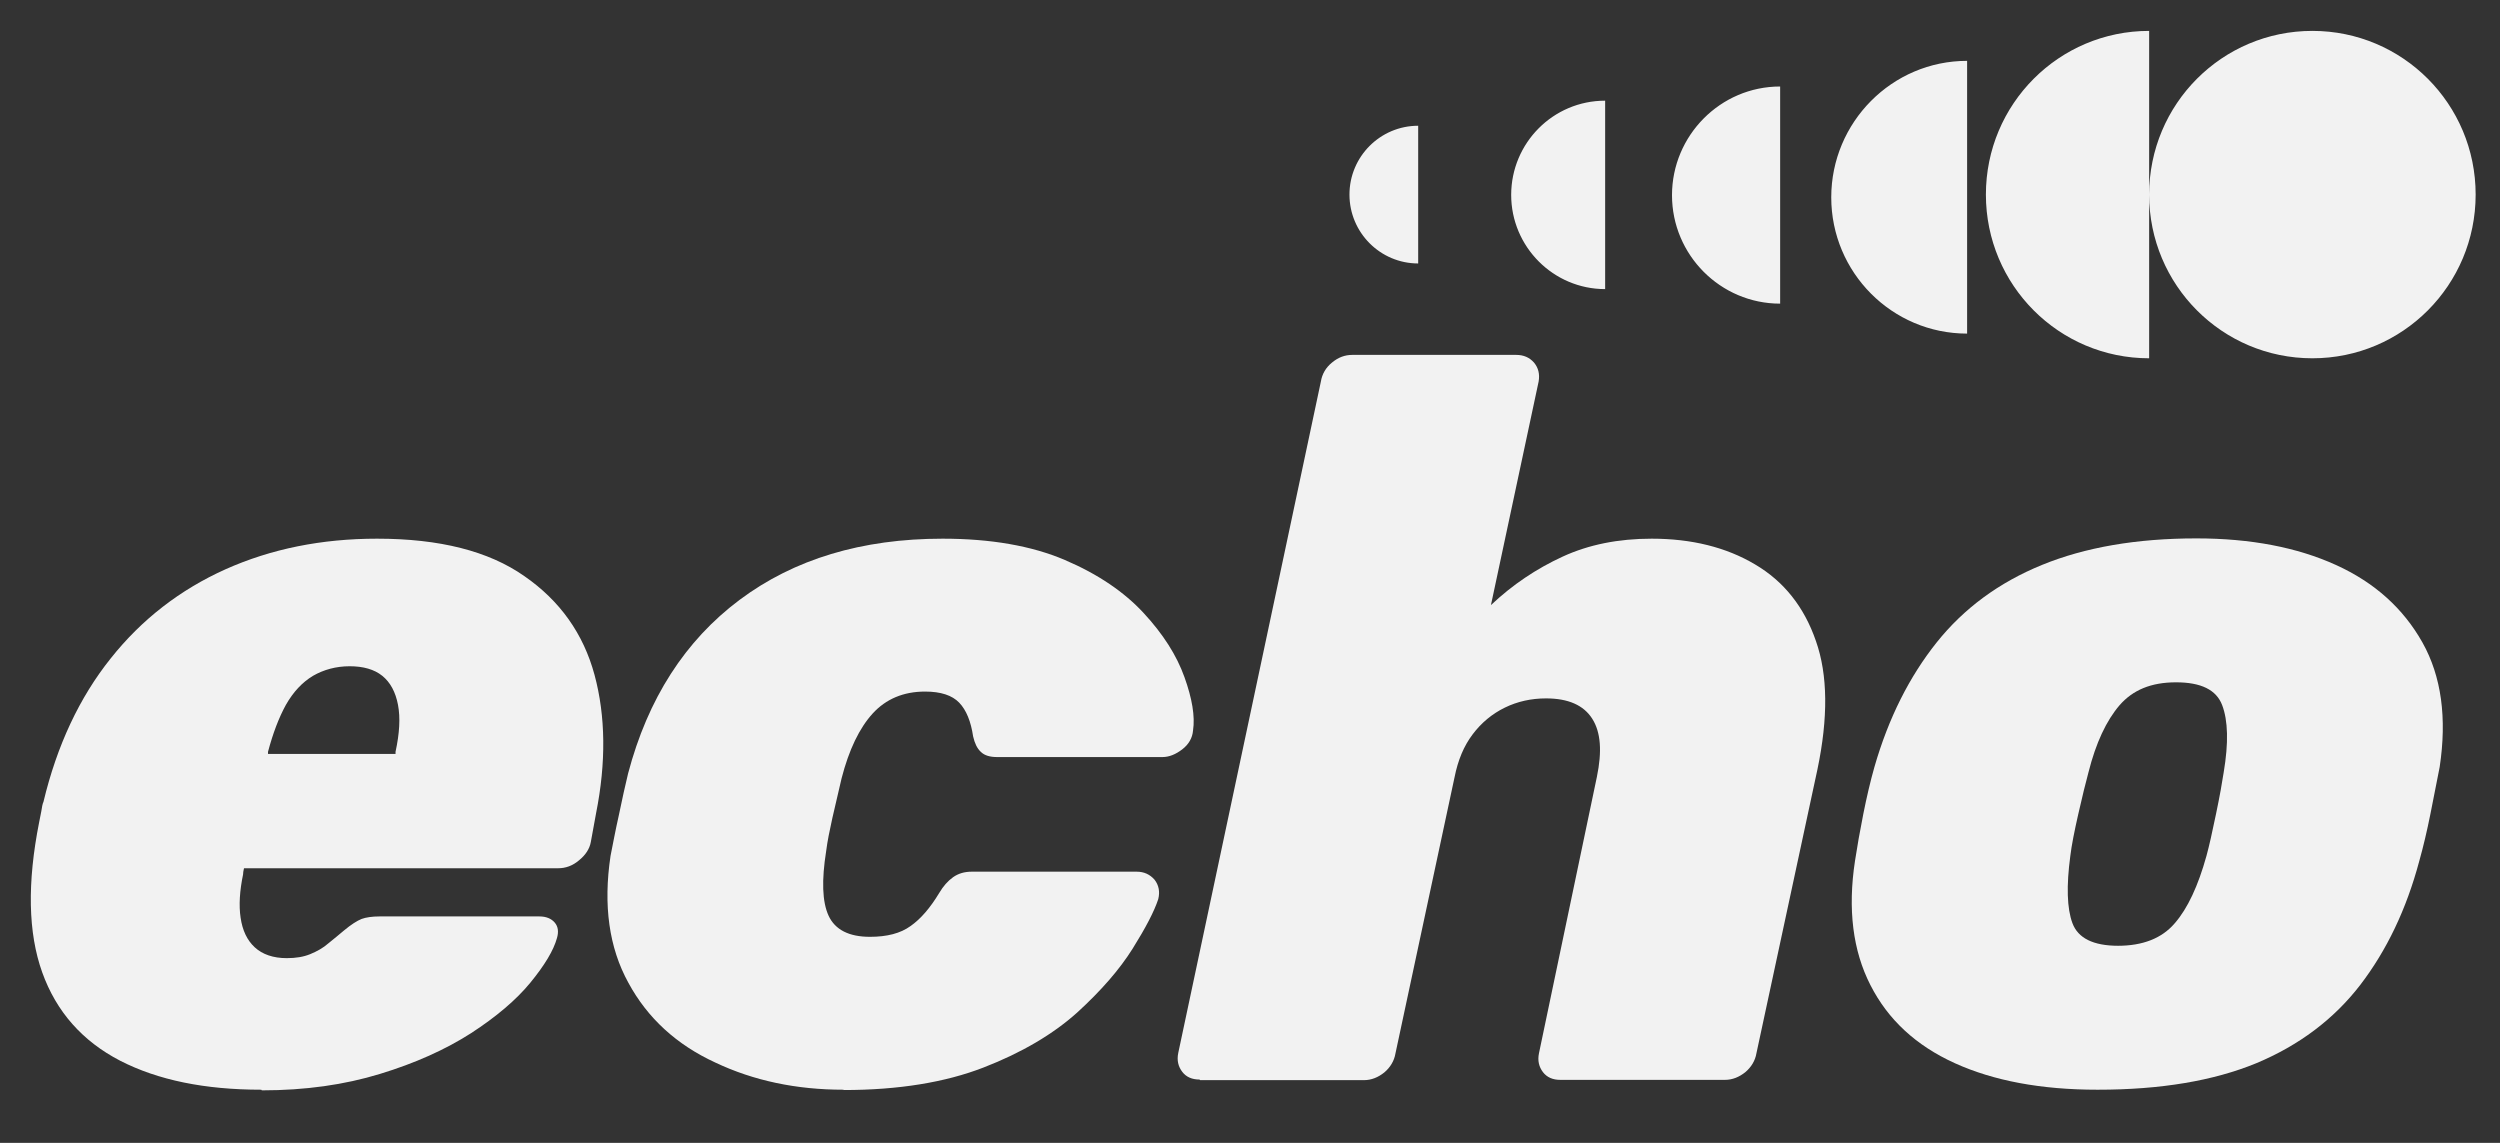
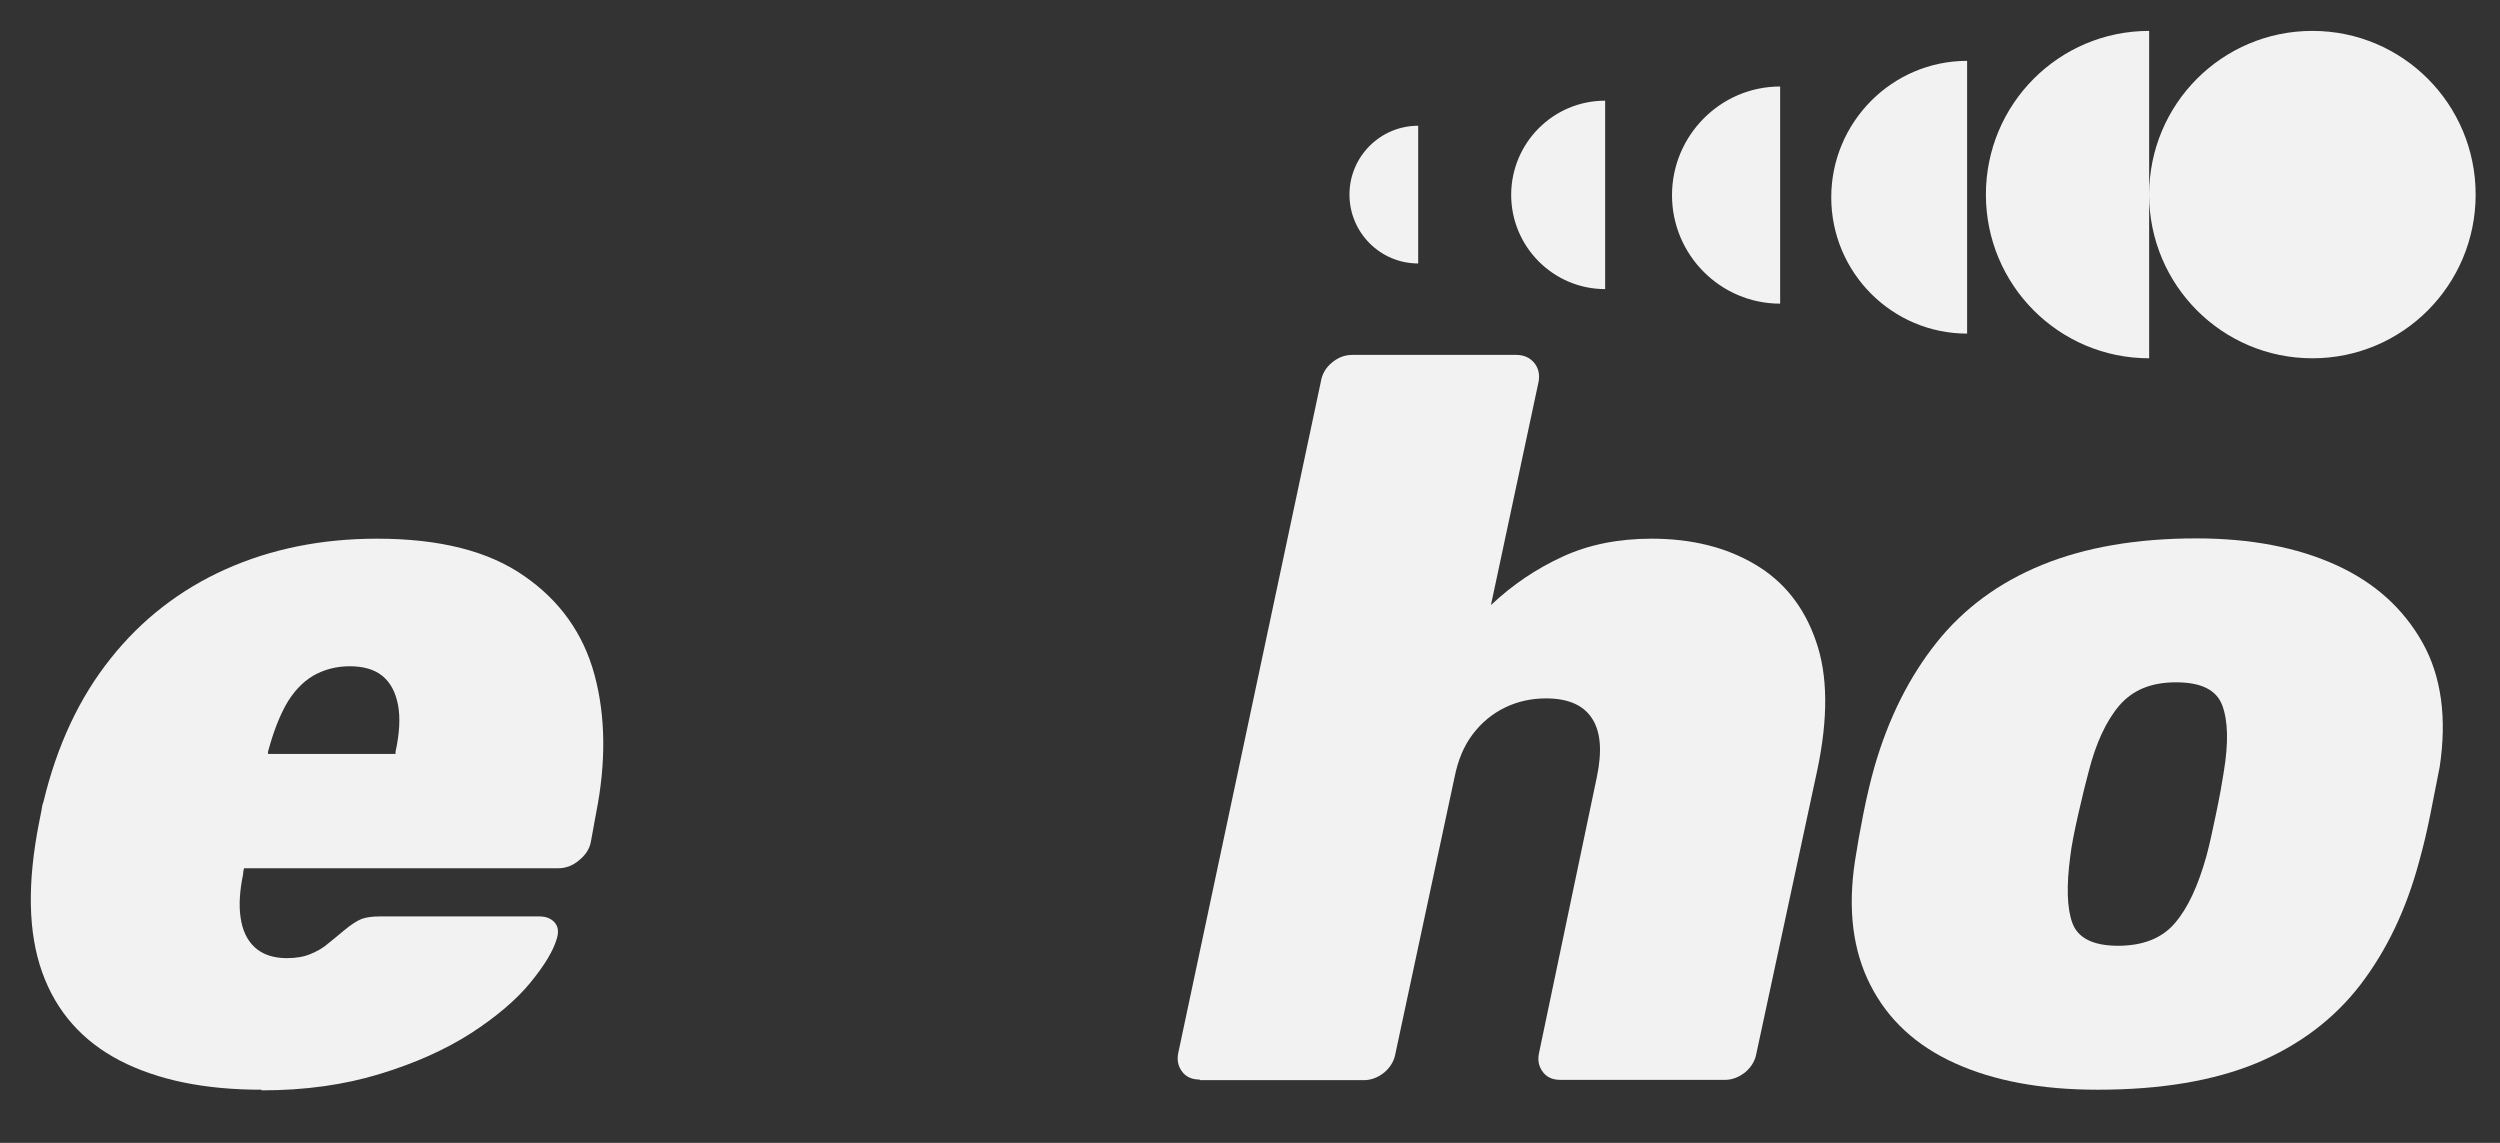
<svg xmlns="http://www.w3.org/2000/svg" width="70" height="32" viewBox="0 0 70 32" fill="none">
  <rect x="0" y="0" width="70" height="32" fill="#333333" stroke="none" />
  <path d="M60.176 10.032C57.649 10.032 55.605 7.982 55.605 5.448C55.605 2.914 57.649 0.865 60.176 0.865V10.032ZM64.747 0.865C67.274 0.865 69.318 2.914 69.318 5.448C69.318 7.982 67.274 10.032 64.747 10.032C62.22 10.032 60.176 7.982 60.176 5.448C60.176 2.914 62.22 0.865 64.747 0.865ZM55.079 9.341C52.975 9.341 51.275 7.628 51.275 5.526C51.275 3.425 52.975 1.704 55.079 1.704V9.341ZM49.844 8.502C48.17 8.502 46.816 7.135 46.816 5.466C46.816 3.797 48.17 2.422 49.844 2.422V8.502ZM44.944 8.095C43.495 8.095 42.313 6.91 42.313 5.457C42.314 4.004 43.487 2.819 44.944 2.819V8.095ZM39.709 7.377C38.648 7.377 37.785 6.512 37.785 5.448C37.785 4.385 38.648 3.521 39.709 3.521V7.377Z" fill="#F2F2F2" />
  <path d="M7.315 30.512C5.736 30.512 4.425 30.244 3.364 29.7C2.312 29.155 1.579 28.333 1.182 27.226C0.785 26.119 0.76 24.718 1.096 23.023C1.113 22.945 1.13 22.85 1.156 22.72C1.174 22.599 1.191 22.504 1.217 22.452C1.596 20.869 2.226 19.529 3.097 18.439C3.968 17.34 5.046 16.51 6.314 15.94C7.591 15.369 9.005 15.083 10.557 15.083C12.308 15.083 13.68 15.429 14.68 16.13C15.681 16.822 16.336 17.747 16.647 18.897C16.957 20.048 16.974 21.345 16.69 22.772L16.543 23.576C16.509 23.767 16.397 23.939 16.215 24.087C16.034 24.242 15.836 24.311 15.629 24.311H6.832C6.814 24.389 6.806 24.441 6.806 24.484C6.711 24.943 6.685 25.349 6.737 25.695C6.788 26.05 6.918 26.326 7.133 26.525C7.349 26.724 7.651 26.828 8.03 26.828C8.281 26.828 8.496 26.794 8.686 26.716C8.876 26.638 9.048 26.543 9.195 26.413C9.35 26.292 9.488 26.171 9.626 26.058C9.833 25.885 9.997 25.782 10.126 25.73C10.247 25.686 10.419 25.66 10.627 25.66H15.103C15.293 25.66 15.439 25.721 15.534 25.834C15.629 25.946 15.646 26.093 15.595 26.266C15.5 26.612 15.249 27.027 14.853 27.511C14.456 27.996 13.895 28.471 13.188 28.93C12.472 29.388 11.627 29.769 10.635 30.071C9.643 30.374 8.548 30.53 7.332 30.53M7.513 21.111H11.075V21.051C11.187 20.532 11.213 20.099 11.144 19.736C11.075 19.373 10.928 19.105 10.704 18.923C10.48 18.742 10.169 18.655 9.79 18.655C9.41 18.655 9.065 18.75 8.764 18.923C8.462 19.105 8.212 19.373 8.005 19.736C7.806 20.099 7.642 20.532 7.504 21.051V21.111H7.513Z" fill="#F2F2F2" />
-   <path d="M23.616 30.512C22.305 30.512 21.106 30.262 20.028 29.751C18.941 29.25 18.13 28.506 17.596 27.52C17.052 26.534 16.888 25.349 17.095 23.965C17.156 23.663 17.225 23.282 17.328 22.824C17.423 22.365 17.509 21.976 17.587 21.656C18.139 19.563 19.183 17.937 20.709 16.796C22.236 15.654 24.133 15.083 26.393 15.083C27.738 15.083 28.886 15.282 29.817 15.68C30.749 16.078 31.482 16.579 32.025 17.168C32.569 17.756 32.948 18.352 33.164 18.958C33.379 19.555 33.465 20.056 33.405 20.454C33.388 20.662 33.284 20.843 33.103 20.982C32.922 21.12 32.741 21.198 32.543 21.198H27.928C27.721 21.198 27.566 21.155 27.462 21.051C27.359 20.956 27.29 20.809 27.247 20.618C27.186 20.203 27.057 19.883 26.859 19.676C26.66 19.468 26.341 19.364 25.901 19.364C25.298 19.364 24.806 19.572 24.435 19.978C24.064 20.385 23.771 20.99 23.564 21.795C23.469 22.192 23.383 22.564 23.305 22.91C23.228 23.256 23.167 23.559 23.133 23.827C23.003 24.649 23.021 25.254 23.202 25.643C23.383 26.032 23.771 26.231 24.358 26.231C24.832 26.231 25.211 26.136 25.496 25.929C25.781 25.73 26.048 25.418 26.298 25.003C26.41 24.813 26.54 24.666 26.686 24.562C26.833 24.458 27.005 24.407 27.212 24.407H31.827C32.034 24.407 32.198 24.484 32.327 24.631C32.448 24.787 32.482 24.969 32.431 25.176C32.318 25.522 32.077 25.98 31.715 26.56C31.352 27.14 30.835 27.736 30.162 28.35C29.489 28.956 28.61 29.475 27.54 29.89C26.471 30.305 25.16 30.521 23.624 30.521" fill="#F2F2F2" />
  <path d="M33.586 30.227C33.379 30.227 33.215 30.158 33.103 30.011C32.991 29.864 32.948 29.691 32.991 29.483L36.985 10.681C37.019 10.473 37.123 10.292 37.295 10.153C37.468 10.007 37.657 9.937 37.864 9.937H42.453C42.66 9.937 42.824 10.007 42.953 10.153C43.074 10.3 43.117 10.473 43.082 10.681L41.746 16.943C42.349 16.372 43.022 15.922 43.755 15.585C44.488 15.248 45.316 15.083 46.248 15.083C47.369 15.083 48.335 15.325 49.137 15.801C49.948 16.277 50.517 16.995 50.845 17.946C51.181 18.897 51.19 20.099 50.888 21.544L49.18 29.492C49.146 29.699 49.034 29.881 48.87 30.02C48.697 30.158 48.508 30.236 48.301 30.236H43.686C43.479 30.236 43.315 30.166 43.203 30.02C43.091 29.872 43.048 29.699 43.091 29.492L44.713 21.751C44.859 21.042 44.825 20.506 44.583 20.125C44.342 19.745 43.91 19.555 43.289 19.555C42.875 19.555 42.487 19.641 42.134 19.814C41.78 19.987 41.478 20.238 41.237 20.558C40.987 20.887 40.823 21.284 40.728 21.76L39.072 29.5C39.037 29.708 38.925 29.89 38.761 30.028C38.589 30.166 38.399 30.244 38.192 30.244H33.604L33.586 30.227Z" fill="#F2F2F2" />
  <path d="M58.728 30.512C57.15 30.512 55.822 30.262 54.735 29.769C53.648 29.276 52.863 28.549 52.371 27.581C51.88 26.62 51.733 25.462 51.94 24.104C52.001 23.706 52.078 23.265 52.173 22.789C52.268 22.314 52.371 21.872 52.484 21.475C52.88 20.099 53.467 18.941 54.226 17.989C54.985 17.038 55.968 16.311 57.176 15.818C58.383 15.325 59.824 15.075 61.497 15.075C63.015 15.075 64.317 15.325 65.404 15.818C66.491 16.311 67.293 17.038 67.828 17.989C68.362 18.941 68.517 20.108 68.311 21.475C68.233 21.872 68.147 22.314 68.052 22.789C67.957 23.265 67.853 23.706 67.741 24.104C67.379 25.462 66.827 26.612 66.085 27.581C65.344 28.541 64.377 29.267 63.179 29.769C61.98 30.262 60.505 30.512 58.737 30.512M59.297 26.482C59.996 26.482 60.531 26.275 60.893 25.851C61.255 25.436 61.548 24.804 61.781 23.965C61.859 23.68 61.945 23.291 62.049 22.789C62.152 22.296 62.221 21.907 62.264 21.622C62.402 20.8 62.385 20.177 62.221 19.745C62.057 19.312 61.626 19.105 60.928 19.105C60.229 19.105 59.72 19.321 59.349 19.745C58.978 20.177 58.685 20.8 58.478 21.622C58.4 21.907 58.306 22.296 58.193 22.789C58.081 23.282 58.004 23.671 57.969 23.965C57.857 24.804 57.874 25.436 58.029 25.851C58.185 26.266 58.607 26.482 59.315 26.482" fill="#F2F2F2" />
</svg>